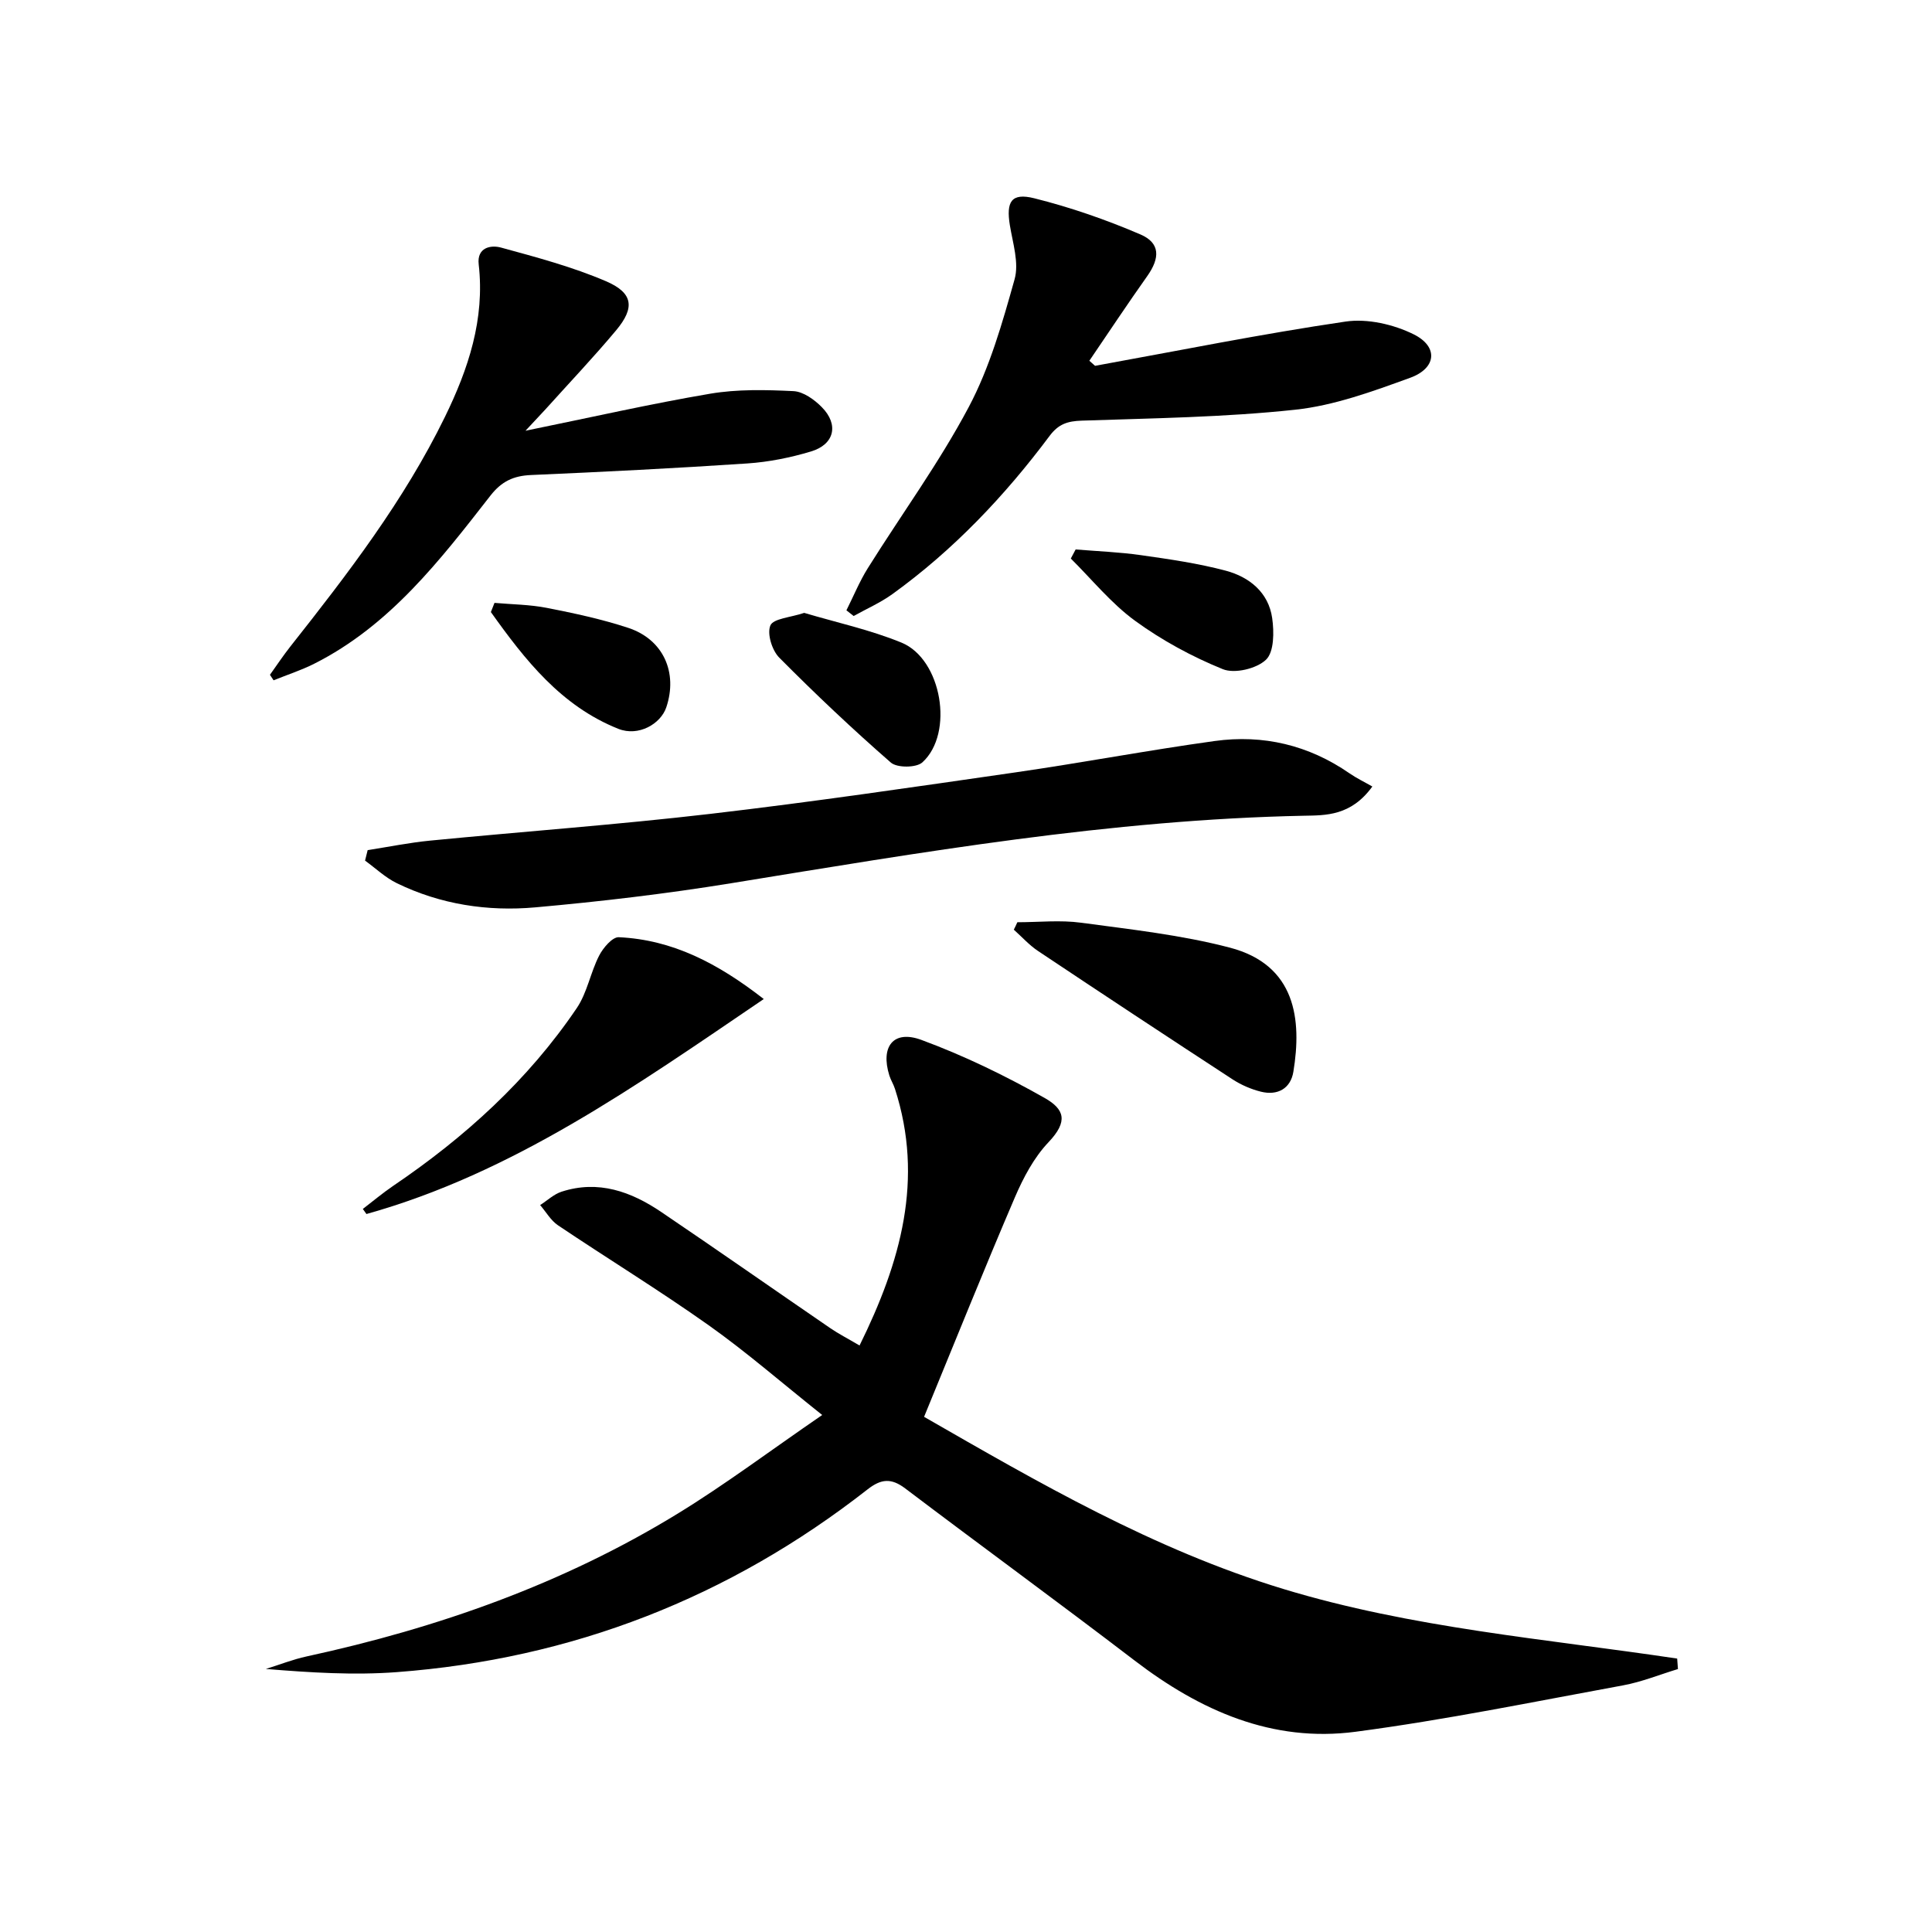
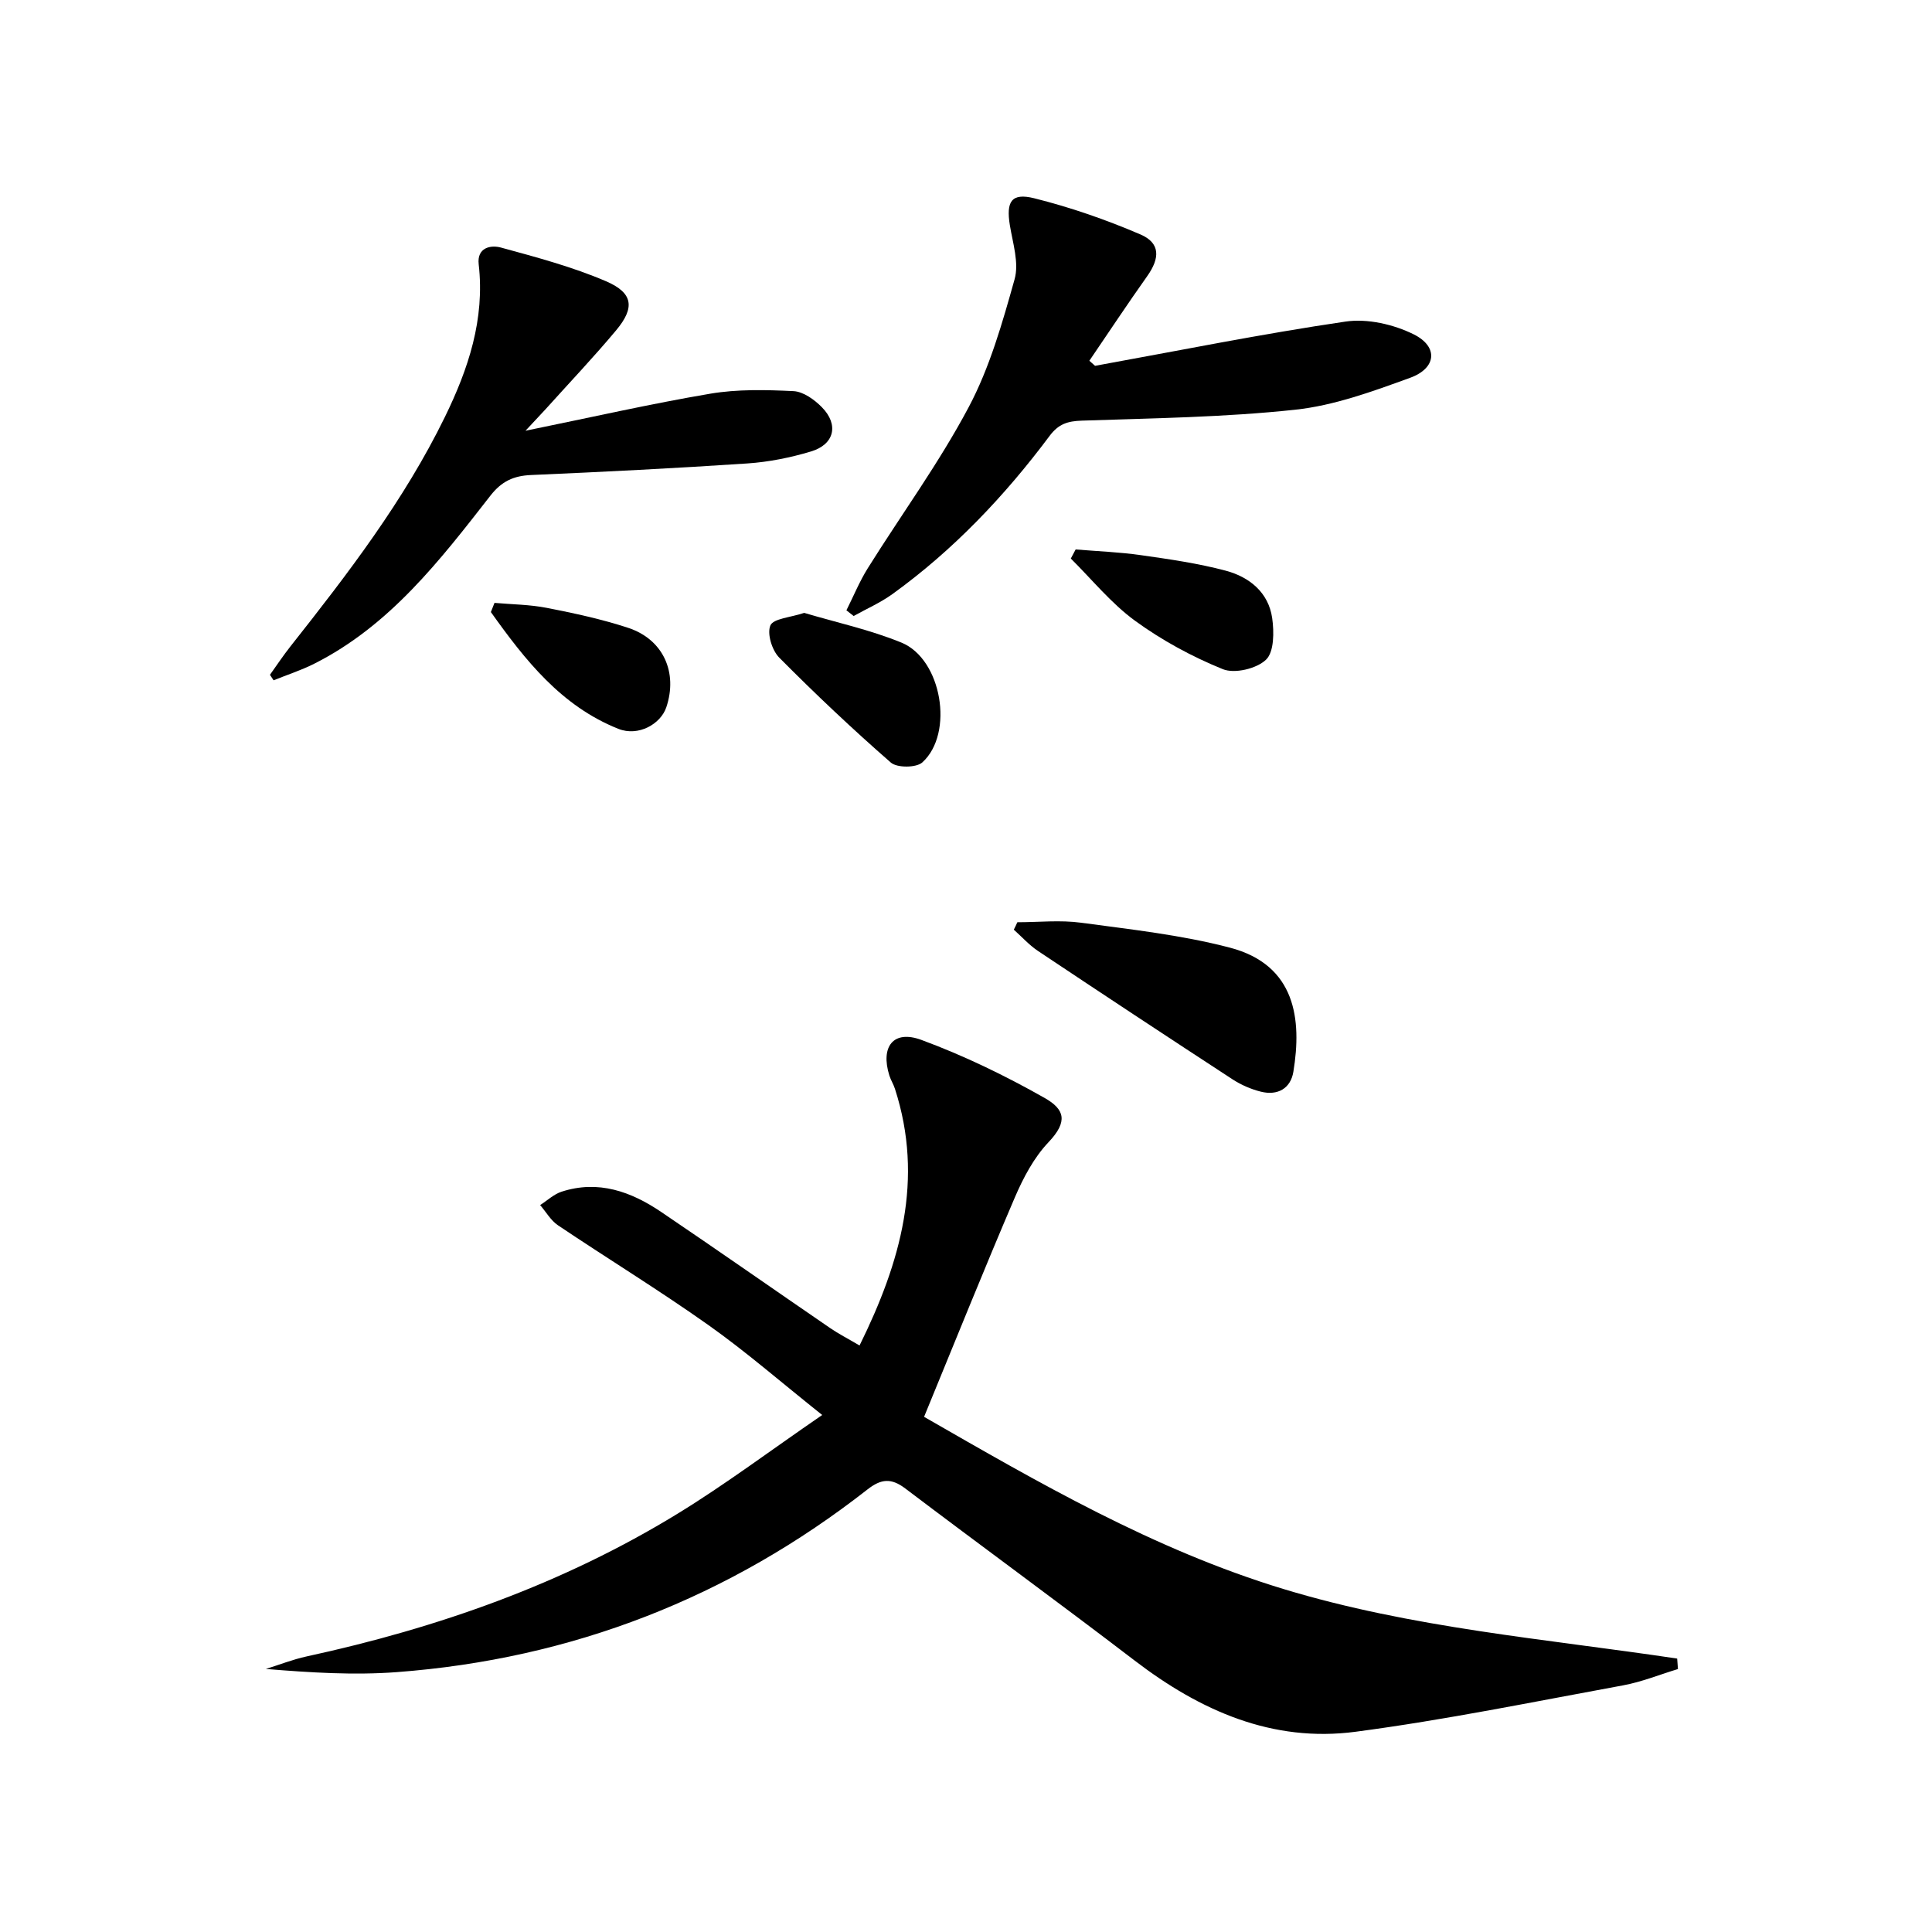
<svg xmlns="http://www.w3.org/2000/svg" enable-background="new 0 0 400 400" viewBox="0 0 400 400">
  <path d="m191.32 293.34c23.63 13.57 47.49 27.46 74.35 35.63 26.63 8.1 54.25 10.33 81.57 14.42.05.72.1 1.44.16 2.17-3.77 1.14-7.48 2.66-11.33 3.37-18.44 3.38-36.83 7.16-55.4 9.61-17.23 2.28-32.17-4.35-45.74-14.73-15.73-12.03-31.73-23.7-47.52-35.65-2.88-2.18-4.98-2-7.79.2-28.67 22.43-61.22 35.12-97.51 37.84-8.85.66-17.79.1-27.07-.66 2.81-.87 5.57-1.97 8.43-2.59 27.15-5.89 53.08-15.01 76.84-29.57 9.89-6.06 19.19-13.06 29.92-20.42-8.52-6.78-15.74-13.08-23.52-18.59-10.17-7.2-20.83-13.73-31.18-20.68-1.5-1.01-2.48-2.78-3.7-4.19 1.47-.94 2.83-2.25 4.43-2.77 7.63-2.48 14.41-.02 20.66 4.21 11.71 7.92 23.29 16.03 34.95 24.02 1.75 1.2 3.65 2.17 6.09 3.61 8.53-17.28 13.38-34.41 7.33-53.14-.3-.94-.86-1.81-1.16-2.76-1.87-5.98.83-9.51 6.63-7.37 8.79 3.24 17.34 7.39 25.5 12.01 4.13 2.34 4.95 4.83.81 9.19-3.01 3.17-5.21 7.34-6.96 11.42-6.34 14.79-12.34 29.74-18.79 45.42z" />
-   <path d="m76.12 176.01c4.31-.67 8.61-1.55 12.94-1.97 19.34-1.89 38.73-3.29 58.03-5.54 21.08-2.46 42.09-5.55 63.1-8.58 13.79-1.99 27.49-4.59 41.29-6.5 10.05-1.39 19.47.84 27.92 6.69 1.51 1.04 3.18 1.84 4.73 2.73-4.44 6.13-9.7 5.96-14.16 6.05-40.01.8-79.28 7.58-118.63 13.98-13.43 2.18-26.97 3.78-40.52 4.99-9.86.88-19.61-.6-28.65-5-2.39-1.16-4.41-3.1-6.59-4.68.18-.73.36-1.45.54-2.17z" />
  <path d="m226.72 75.74c17.27-3.13 34.49-6.61 51.85-9.16 4.54-.67 9.97.58 14.14 2.65 5.13 2.56 4.7 7.01-.76 8.99-7.74 2.81-15.73 5.75-23.82 6.61-14.64 1.57-29.44 1.76-44.19 2.26-2.9.1-4.78.69-6.61 3.13-9.3 12.45-19.93 23.66-32.58 32.79-2.47 1.78-5.33 3.03-8.01 4.53-.5-.39-1-.78-1.5-1.18 1.47-2.92 2.71-5.98 4.44-8.74 6.96-11.12 14.75-21.78 20.88-33.33 4.36-8.21 6.97-17.45 9.5-26.47.95-3.38-.37-7.47-.98-11.19-.79-4.87.29-6.77 5.05-5.58 7.49 1.87 14.89 4.44 21.99 7.49 4.11 1.77 4.07 4.86 1.4 8.63-4.09 5.77-8 11.67-11.98 17.52.38.34.78.7 1.18 1.05z" />
  <path d="m108.8 89.18c13.59-2.77 25.86-5.57 38.25-7.67 5.62-.95 11.5-.81 17.23-.53 2.03.1 4.33 1.75 5.87 3.32 3.57 3.61 2.61 7.72-2.24 9.17-4.26 1.28-8.73 2.18-13.16 2.48-14.93 1-29.88 1.75-44.83 2.4-3.59.16-6.07 1.3-8.37 4.25-10.44 13.39-20.84 26.93-36.52 34.83-2.69 1.35-5.59 2.29-8.39 3.42-.25-.38-.5-.76-.75-1.14 1.41-1.97 2.75-3.99 4.25-5.89 11.87-15.02 23.52-30.19 31.97-47.49 4.86-9.95 8.3-20.24 7-31.6-.4-3.49 2.49-4.06 4.63-3.47 7.33 2 14.75 3.98 21.71 6.96 5.65 2.42 6.03 5.47 2.13 10.15-4.69 5.61-9.74 10.92-14.63 16.36-1.11 1.18-2.21 2.35-4.15 4.45z" />
-   <path d="m158.13 206.84c-26.68 18.12-51.94 36.02-82.26 44.51-.25-.35-.5-.7-.75-1.05 2.08-1.59 4.08-3.28 6.24-4.75 14.86-10.06 27.98-21.94 38.07-36.86 2.15-3.19 2.82-7.34 4.61-10.83.82-1.61 2.75-3.88 4.07-3.82 11.13.52 20.5 5.39 30.02 12.8z" />
  <path d="m210.63 190.94c4.41 0 8.88-.49 13.2.1 10.31 1.39 20.75 2.53 30.77 5.15 13.74 3.59 14.94 14.96 13.18 25.7-.57 3.49-3.27 4.99-6.73 4.13-2.04-.51-4.09-1.4-5.86-2.55-13.47-8.79-26.9-17.65-40.28-26.58-1.83-1.22-3.35-2.93-5.01-4.41.26-.51.5-1.02.73-1.54z" />
  <path d="m166.5 126.89c6.64 1.98 13.64 3.49 20.15 6.16 8.34 3.43 10.93 18.77 4.32 24.79-1.25 1.14-5.23 1.16-6.52.05-7.97-6.95-15.67-14.23-23.12-21.74-1.49-1.5-2.56-4.95-1.83-6.66.61-1.43 4.11-1.63 7-2.6z" />
  <path d="m222.7 113.76c4.51.37 9.05.54 13.52 1.18 5.9.84 11.84 1.69 17.58 3.22 4.86 1.3 8.83 4.49 9.59 9.8.41 2.86.41 7.01-1.27 8.62-1.95 1.87-6.51 2.96-8.96 1.96-6.38-2.59-12.61-5.97-18.18-10.03-4.93-3.6-8.89-8.52-13.28-12.87.34-.63.67-1.25 1-1.88z" />
  <path d="m102.38 124.82c3.62.32 7.31.34 10.86 1.04 5.67 1.11 11.37 2.33 16.85 4.14 7.25 2.4 10.28 9.24 7.86 16.44-1.16 3.45-5.76 6.11-9.92 4.46-11.86-4.72-19.35-14.29-26.4-24.18.25-.63.5-1.26.75-1.9z" />
</svg>